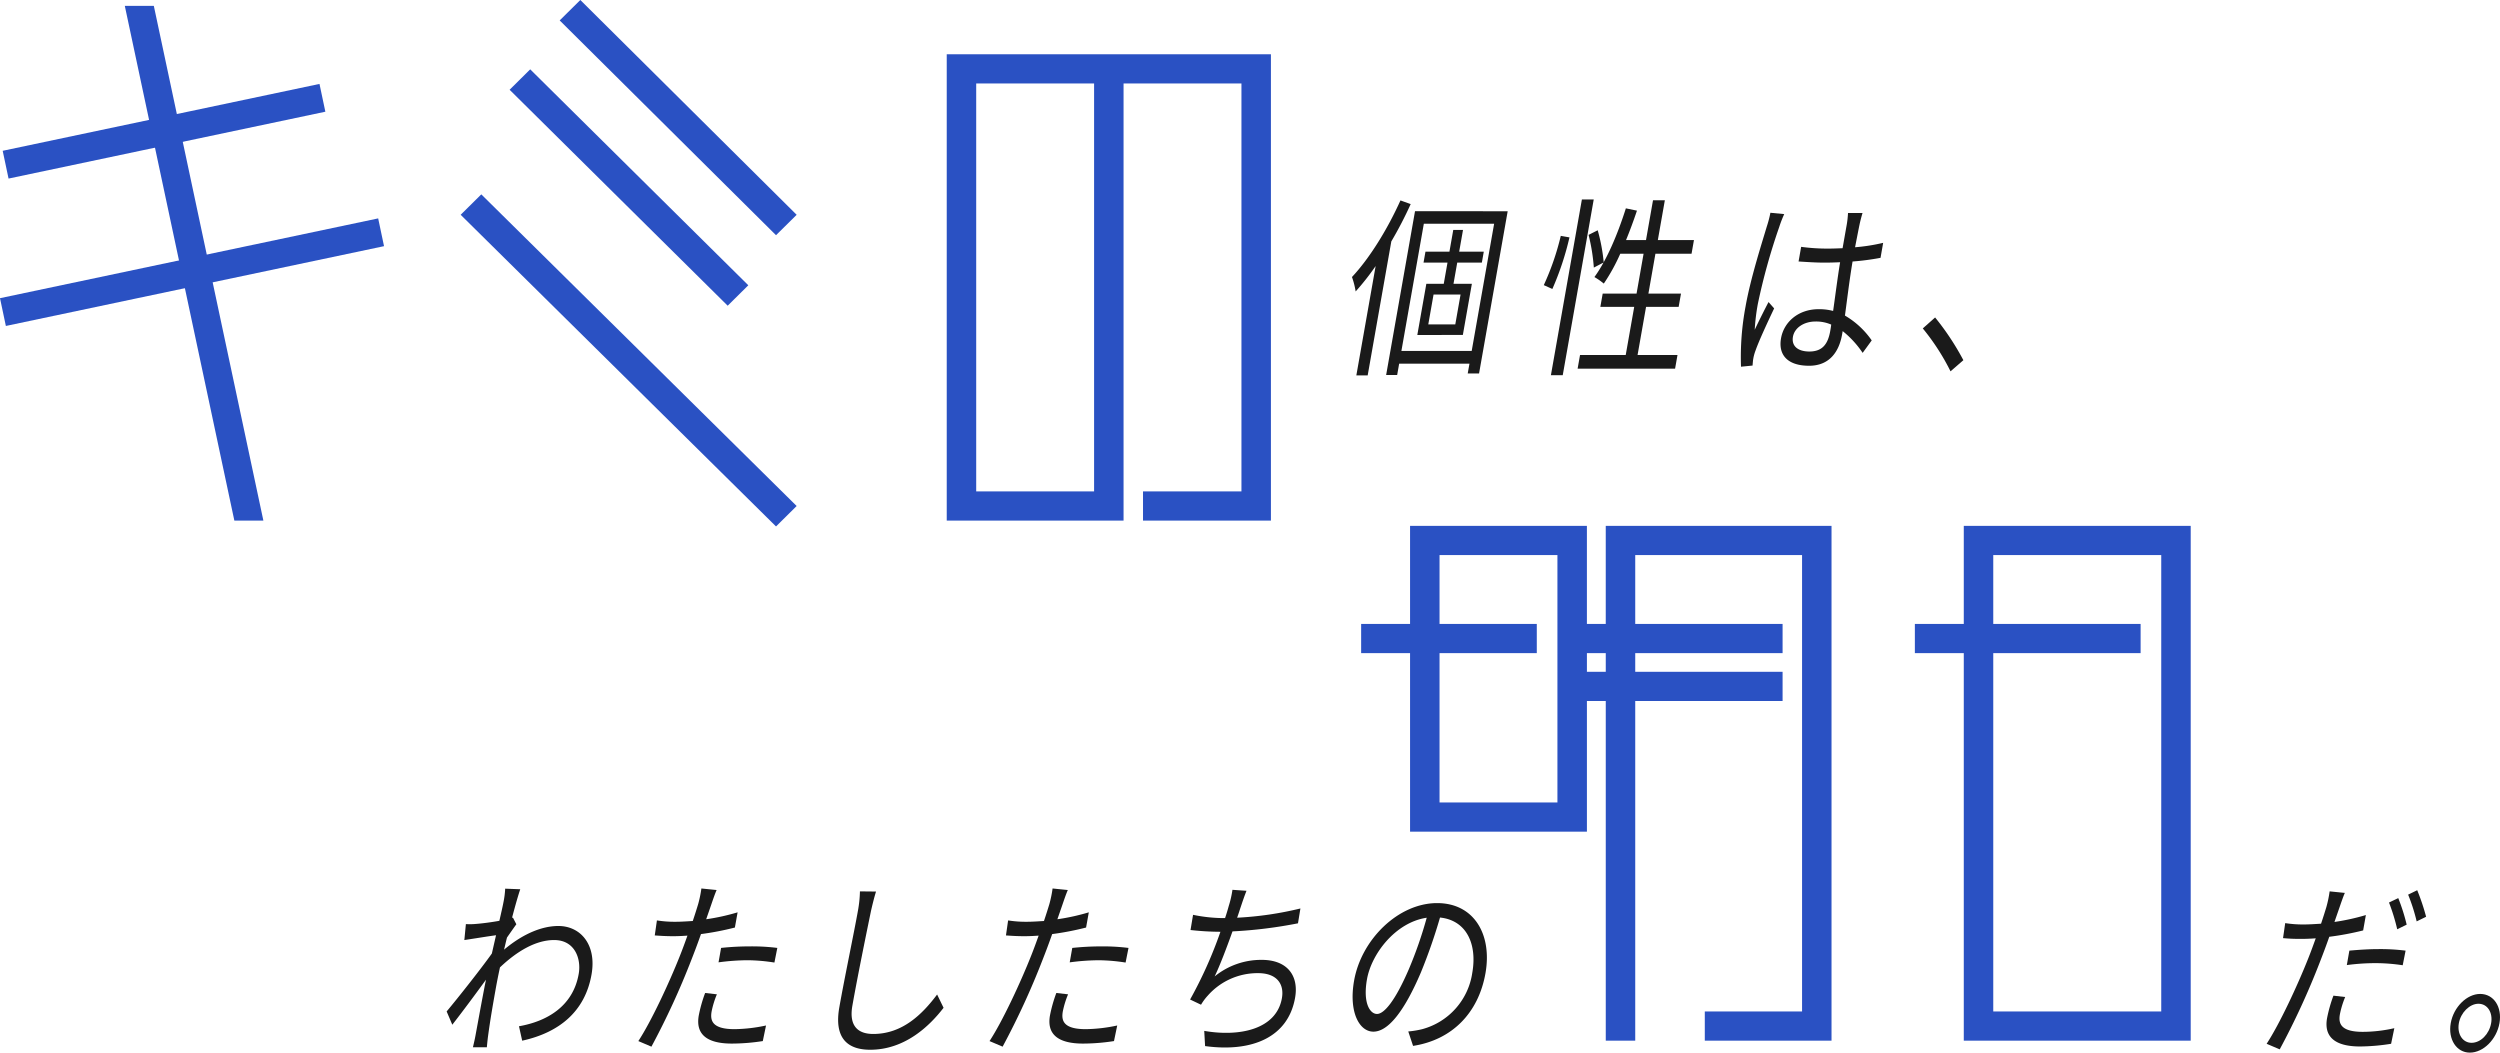
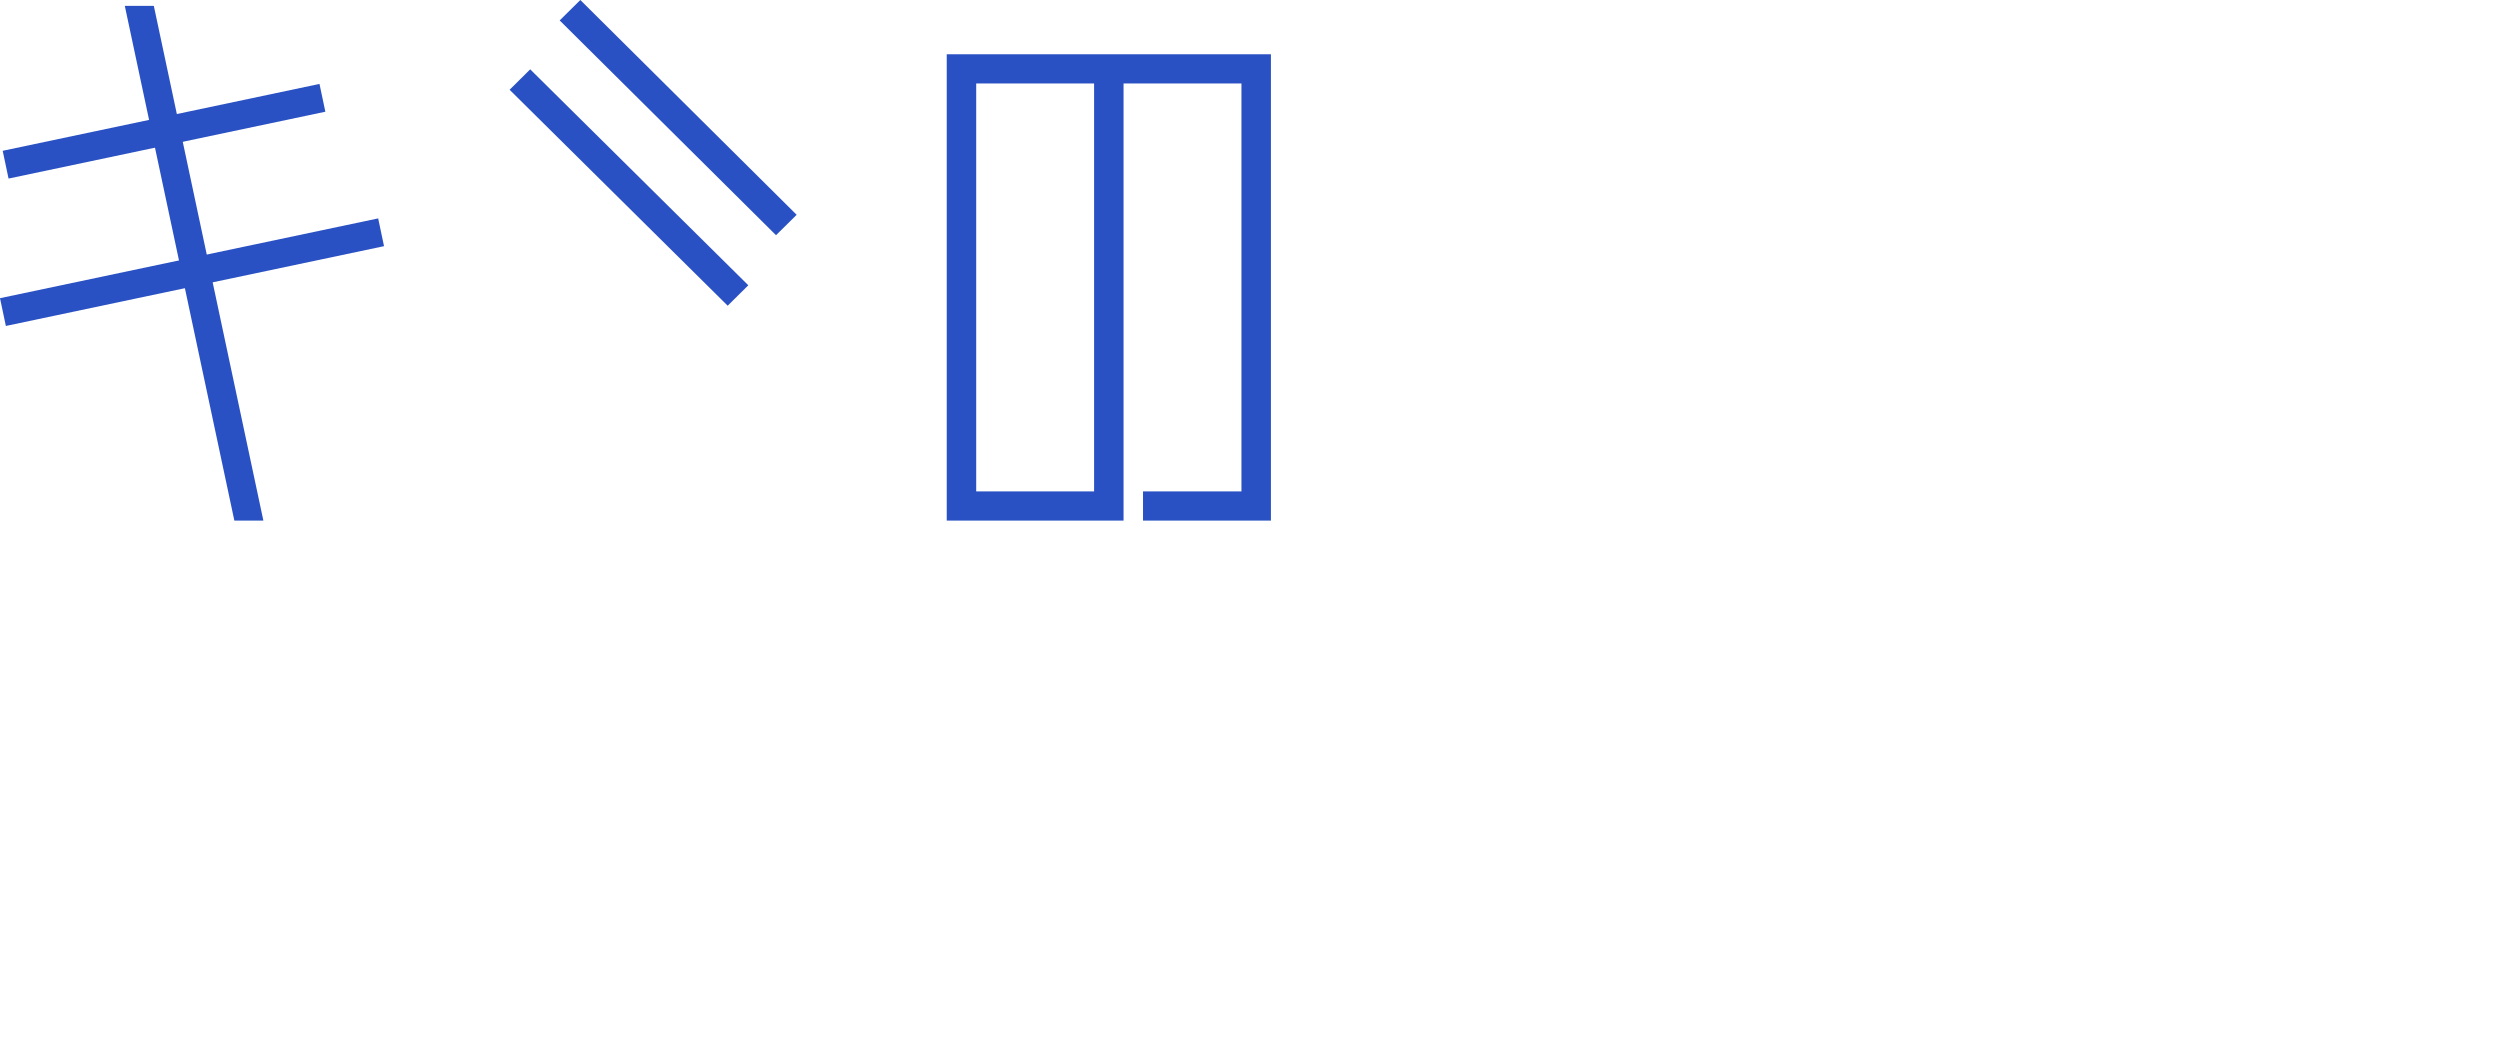
<svg xmlns="http://www.w3.org/2000/svg" id="グループ_56" data-name="グループ 56" width="570.295" height="240.123" viewBox="0 0 570.295 240.123">
  <defs>
    <clipPath id="clip-path">
-       <rect id="長方形_33" data-name="長方形 33" width="570.295" height="240.123" fill="none" />
-     </clipPath>
+       </clipPath>
  </defs>
  <path id="パス_126" data-name="パス 126" d="M111.835,57.068,62.083,7.807l-4.7,4.66L107.13,61.73Z" transform="translate(58.868 8.009)" fill="#2a51c3" />
  <path id="パス_127" data-name="パス 127" d="M67.727,0,63.019,4.66l49.35,48.994L117.077,49Z" transform="translate(64.655 0)" fill="#2a51c3" />
-   <path id="パス_128" data-name="パス 128" d="M51.869,26.544l71.938,71.095,4.708-4.66L56.576,21.884Z" transform="translate(53.216 22.452)" fill="#2a51c3" />
  <path id="パス_129" data-name="パス 129" d="M180.554,6.112V112.489h-29.18v-6.657h22.456V12.769H146.937v99.72H106.6V6.112h73.954Zm-40.339,6.657H113.322v93.064h26.893Z" transform="translate(109.367 6.271)" fill="#2a51c3" />
  <rect id="長方形_31" data-name="長方形 31" width="73.86" height="6.476" transform="translate(0.613 34.399) rotate(-11.918)" fill="#2a51c3" />
  <rect id="長方形_32" data-name="長方形 32" width="88.166" height="6.476" transform="translate(0 68.02) rotate(-11.914)" fill="#2a51c3" />
  <path id="パス_130" data-name="パス 130" d="M14.052.658,39.046,118.086h6.621L20.672.658Z" transform="translate(14.416 0.675)" fill="#2a51c3" />
  <g id="グループ_55" data-name="グループ 55" transform="translate(0 0)">
    <g id="グループ_54" data-name="グループ 54" clip-path="url(#clip-path)">
      <path id="パス_131" data-name="パス 131" d="M165.623,23.4a88.9,88.9,0,0,1-4.419,8.517l-5.389,30.556h-2.587l4.4-24.938a56.583,56.583,0,0,1-4.558,5.794,18.3,18.3,0,0,0-.841-3.292c4-4.257,8.071-10.841,11.062-17.472ZM187.75,25.03l-6.528,37.008h-2.587l.4-2.241H162.995l-.456,2.593h-2.514l6.586-37.361ZM179.541,56.9l5.118-29.02H168.623L163.506,56.9Zm-3.3-20.15-.851,4.828h4.192l-2.058,11.678H167.136l2.058-11.678h3.973l.853-4.828h-5.466l.44-2.5h5.468l.873-4.96h2.225l-.875,4.96H182.3l-.442,2.5ZM177,44.039h-6.161l-1.2,6.8H175.8Z" transform="translate(156.179 23.156)" fill="#1a1a1a" />
      <path id="パス_132" data-name="パス 132" d="M173.826,42a59.72,59.72,0,0,0,3.878-11.24l1.979.35a65.4,65.4,0,0,1-3.9,11.765Zm8.693-19.538h2.7l-7.067,40.08h-2.7Zm21.809,35.473-.549,3.116H181.545l.551-3.116h10.424l1.935-10.975h-7.725l.535-3.029h7.725l1.6-9.088H191.27a43.109,43.109,0,0,1-3.75,6.805,15.593,15.593,0,0,0-2.143-1.493c2.788-3.819,5.282-9.7,7.174-15.673l2.53.527c-.766,2.283-1.607,4.564-2.494,6.716h4.556l1.6-9.086h2.7l-1.6,9.086h8.238l-.549,3.118h-8.24l-1.6,9.088h7.435l-.535,3.029h-7.435l-1.935,10.975Zm-18.2-28.449a40.55,40.55,0,0,1,1.37,7.332L185.244,38a43.294,43.294,0,0,0-1.2-7.462Z" transform="translate(178.338 23.044)" fill="#1a1a1a" />
-       <path id="パス_133" data-name="パス 133" d="M205.921,24.264a27.452,27.452,0,0,0-1.139,2.942,140.587,140.587,0,0,0-4.874,17.514,47.044,47.044,0,0,0-.717,5.928c.932-1.975,2.225-4.564,3.154-6.323l1.276,1.451c-1.445,3.031-3.5,7.462-4.246,9.613a9.885,9.885,0,0,0-.525,1.933c-.077.44-.111,1.051-.152,1.491l-2.634.263a62.077,62.077,0,0,1,1.045-13.785c1.122-6.364,3.789-14.662,4.86-18.262a25.235,25.235,0,0,0,.8-3.073Zm17.891,31.654a21.966,21.966,0,0,0-4.556-4.962l-.14.79c-.634,3.6-2.638,7.111-7.522,7.111-4.848,0-7.083-2.415-6.4-6.278.642-3.643,3.866-6.627,8.6-6.627a12.678,12.678,0,0,1,3.284.4c.478-3.337.995-7.508,1.592-11.108-1.173.045-2.312.089-3.477.089-2.042,0-3.914-.132-6-.263l.588-3.337a45.355,45.355,0,0,0,6.054.4c1.13,0,2.267-.045,3.4-.089l.952-5.4a21.464,21.464,0,0,0,.284-2.63h3.314c-.255.833-.482,1.71-.673,2.589-.247,1.185-.638,3.205-1.031,5.223a42.151,42.151,0,0,0,6.41-1.009l-.6,3.422a58.165,58.165,0,0,1-6.38.837c-.729,4.346-1.242,8.693-1.738,12.334a19.223,19.223,0,0,1,6.108,5.663Zm-7.174-6.455a8.665,8.665,0,0,0-3.556-.7c-2.7,0-4.812,1.451-5.168,3.468-.379,2.152,1.153,3.379,3.74,3.379,3.063,0,4.257-1.8,4.767-4.7.069-.4.162-.922.217-1.449" transform="translate(201.092 24.578)" fill="#1a1a1a" />
      <path id="パス_134" data-name="パス 134" d="M222.829,48.036a51.414,51.414,0,0,0-6.327-9.789l2.81-2.5a59.485,59.485,0,0,1,6.445,9.745Z" transform="translate(222.122 36.673)" fill="#1a1a1a" />
      <path id="パス_135" data-name="パス 135" d="M260.564,59.214V176.643h-28.91v-6.657h22.188V65.871H215.786V81.583H249.4v6.655H215.786V92.5H249.4v6.657H215.786v77.487h-6.722V99.156h-4.3v29.812H164.42V88.238H153.261V81.583H164.42V59.214h40.341V81.583h4.3V59.214Zm-62.527,6.657H171.146V81.583H193.33v6.655H171.146V122.31h26.891Zm11.027,22.367h-4.3V92.5h4.3Z" transform="translate(157.24 60.751)" fill="#2a51c3" />
      <path id="パス_136" data-name="パス 136" d="M278.535,59.214V176.643H226.768v-88.4H215.609V81.581h11.159V59.214Zm-6.722,6.657H233.492V81.581h33.615v6.657H233.492v81.747h38.321Z" transform="translate(221.206 60.751)" fill="#2a51c3" />
      <path id="パス_137" data-name="パス 137" d="M66.19,108.183c-.577.792-1.4,1.977-2.137,3.031-.227.877-.434,1.842-.669,2.763,4.662-3.906,8.969-5.4,12.395-5.4,5.03,0,8.734,4.214,7.577,10.975-1.5,8.736-7.644,13.392-15.835,15.189l-.731-3.29c6.28-1.1,12.342-4.479,13.631-11.986.588-3.337-.831-7.682-5.608-7.682-4.153,0-8.422,2.5-12.36,6.234-.391,1.8-.735,3.556-1.007,5.093-.7,3.949-1.161,6.582-1.7,10.492-.1.746-.217,1.844-.282,2.634H56.287c.146-.616.444-1.888.567-2.591.772-4.169,1.151-6.321,2.075-11.151.077-.438.215-1.011.332-1.667-2.316,3.205-5.421,7.374-7.68,10.272l-1.289-3.029c2.539-3.029,7.885-9.791,10.312-13.213.32-1.4.642-2.81.954-4.171-1.68.221-4.907.748-7.229,1.1l.35-3.643a14.74,14.74,0,0,0,2.376-.045c1.183-.089,3.343-.35,5.263-.705.474-2.06.818-3.6.9-4.08a20.335,20.335,0,0,0,.425-3.25l3.44.132c-.369,1.054-1.092,3.513-1.882,6.542l.2-.089Z" transform="translate(51.598 102.659)" fill="#1a1a1a" />
      <path id="パス_138" data-name="パス 138" d="M93.9,108.95a64.784,64.784,0,0,1-7.735,1.493c-.66,1.888-1.416,3.906-2.143,5.752a175.389,175.389,0,0,1-9.163,19.929l-2.984-1.272c2.94-4.479,7.048-13.3,9.481-19.447.581-1.449,1.153-3.027,1.722-4.611-1.181.087-2.283.134-3.3.134-1.6,0-2.9-.087-4.157-.176l.492-3.426a25.641,25.641,0,0,0,4.283.31c1.2,0,2.494-.089,3.894-.176.535-1.58.956-2.942,1.222-3.819a26.421,26.421,0,0,0,.744-3.6l3.474.352c-.425.964-.968,2.589-1.268,3.464l-1.112,3.205a49.122,49.122,0,0,0,7.168-1.58Zm-4.109,15.235a20.556,20.556,0,0,0-1.2,3.906c-.363,2.064.089,4.042,5.229,4.042a35.951,35.951,0,0,0,7.182-.837l-.737,3.556a46.519,46.519,0,0,1-7.061.571c-5.685,0-8.3-2.109-7.545-6.41a31.971,31.971,0,0,1,1.453-5.136ZM90.75,113.6a62.32,62.32,0,0,1,6.659-.351,46.5,46.5,0,0,1,6.169.351l-.662,3.337a41.594,41.594,0,0,0-5.993-.527,50.672,50.672,0,0,0-6.755.482Z" transform="translate(73.742 102.637)" fill="#1a1a1a" />
      <path id="パス_139" data-name="パス 139" d="M103.016,100.408c-.43,1.4-.808,2.94-1.131,4.346-1.015,4.917-3.116,15.191-4.263,21.688-.843,4.785,1.416,6.453,4.767,6.453,6.633,0,11.177-4.477,14.563-9l1.471,3.031c-3.171,4.125-8.795,9.569-16.738,9.569-5.176,0-8.286-2.634-7.038-9.7,1.137-6.453,3.436-17.429,4.248-22.038a27.132,27.132,0,0,0,.45-4.388Z" transform="translate(96.821 102.97)" fill="#1a1a1a" />
      <path id="パス_140" data-name="パス 140" d="M133.445,108.95a64.784,64.784,0,0,1-7.735,1.493c-.66,1.888-1.416,3.906-2.143,5.752a175.385,175.385,0,0,1-9.163,19.929l-2.984-1.272c2.94-4.479,7.048-13.3,9.481-19.447.581-1.449,1.153-3.027,1.722-4.611-1.181.087-2.283.134-3.3.134-1.6,0-2.9-.087-4.157-.176l.492-3.426a25.641,25.641,0,0,0,4.283.31c1.2,0,2.494-.089,3.894-.176.535-1.58.956-2.942,1.222-3.819a26.416,26.416,0,0,0,.744-3.6l3.475.352c-.425.964-.968,2.589-1.268,3.464l-1.112,3.205a49.121,49.121,0,0,0,7.168-1.58Zm-4.109,15.235a20.559,20.559,0,0,0-1.2,3.906c-.363,2.064.089,4.042,5.229,4.042a35.952,35.952,0,0,0,7.182-.837l-.737,3.556a46.518,46.518,0,0,1-7.06.571c-5.685,0-8.3-2.109-7.545-6.41a31.973,31.973,0,0,1,1.453-5.136Zm.956-10.582a62.319,62.319,0,0,1,6.659-.351,46.5,46.5,0,0,1,6.169.351l-.663,3.337a41.593,41.593,0,0,0-5.993-.527,50.673,50.673,0,0,0-6.755.482Z" transform="translate(114.311 102.637)" fill="#1a1a1a" />
-       <path id="パス_141" data-name="パス 141" d="M158.61,107.831a103.1,103.1,0,0,1-14.939,1.844c-1.3,3.645-2.867,7.772-4.07,10.272a16.778,16.778,0,0,1,10.76-3.774c5.76,0,8.485,3.556,7.587,8.649-1.594,9.044-9.852,12.468-20.531,11.017l-.192-3.468c8.065,1.408,16.465-.35,17.717-7.46.575-3.25-1.179-5.709-5.405-5.709a15.124,15.124,0,0,0-11.558,5.182,11.926,11.926,0,0,0-1.485,2.018L134,125.216a97.173,97.173,0,0,0,6.917-15.452h-.036a63.581,63.581,0,0,1-6.785-.4l.577-3.468a35.279,35.279,0,0,0,6.72.746h.583c.383-1.141.663-2.1.867-2.853a22.249,22.249,0,0,0,.816-3.6l3.207.223c-.458,1.139-.918,2.5-1.3,3.643-.225.658-.488,1.536-.841,2.5a77.2,77.2,0,0,0,14.439-2.109Z" transform="translate(137.484 102.792)" fill="#1a1a1a" />
      <path id="パス_142" data-name="パス 142" d="M164.994,130.968a21.01,21.01,0,0,0,3.191-.525A15.657,15.657,0,0,0,179.6,117.579c1.159-6.586-1.349-11.986-7.364-12.6a123.593,123.593,0,0,1-4.358,12.514c-3.8,8.912-7.486,13.519-10.841,13.519-3.207,0-5.663-4.477-4.4-11.631,1.665-9.439,10.118-17.693,18.939-17.693,8.454,0,12.581,7.2,11.033,15.979C181,126.8,174.932,132.9,166.09,134.26Zm.14-14.224a94.254,94.254,0,0,0,4.072-11.72c-7.111,1.053-12.6,8.209-13.631,14.046-.968,5.486.719,7.905,2.287,7.905,1.6,0,4.119-2.9,7.271-10.231" transform="translate(156.256 104.327)" fill="#1a1a1a" />
      <path id="パス_143" data-name="パス 143" d="M277.235,109.409a64.986,64.986,0,0,1-7.729,1.451c-.667,1.931-1.418,3.906-2.152,5.794A174.434,174.434,0,0,1,258.2,136.54l-2.982-1.272c2.94-4.479,7.046-13.3,9.479-19.449.583-1.449,1.153-3.029,1.722-4.609q-1.772.131-3.3.13a39.375,39.375,0,0,1-4.159-.174l.494-3.424a25.824,25.824,0,0,0,4.283.308c1.2,0,2.494-.089,3.894-.176.535-1.582.956-2.942,1.22-3.819a26.272,26.272,0,0,0,.737-3.556l3.473.351c-.417.924-.966,2.591-1.26,3.424l-1.112,3.205a50.141,50.141,0,0,0,7.168-1.578Zm-4.1,15.191a20.615,20.615,0,0,0-1.207,3.953c-.354,2.018.1,3.993,5.235,3.993a33.042,33.042,0,0,0,7.184-.835l-.737,3.558a46.514,46.514,0,0,1-7.071.614c-5.685,0-8.294-2.152-7.537-6.455a32.427,32.427,0,0,1,1.453-5.136Zm.954-10.58c1.927-.174,4.325-.35,6.657-.35a46.509,46.509,0,0,1,6.171.35l-.658,3.335a41.756,41.756,0,0,0-6-.482,49.553,49.553,0,0,0-6.748.442Zm10.918-4.874a44.441,44.441,0,0,0-1.876-6.1l2.111-1.009a43.328,43.328,0,0,1,1.921,6.056Zm4.56-8.91a49.217,49.217,0,0,1,2.03,6.056l-2.154,1.056a41.364,41.364,0,0,0-1.949-6.1Z" transform="translate(261.842 102.837)" fill="#1a1a1a" />
      <path id="パス_144" data-name="パス 144" d="M287.125,118.588c-.65,3.687-3.663,6.716-6.761,6.716-3.025,0-5.006-3.029-4.356-6.716s3.691-6.673,6.718-6.673c3.1,0,5.049,2.986,4.4,6.673m-1.9,0c.425-2.413-.82-4.433-2.9-4.433-2,0-4.038,2.02-4.465,4.433-.442,2.5.889,4.477,2.893,4.477,2.077,0,4.028-1.975,4.469-4.477" transform="translate(283.047 114.819)" fill="#1a1a1a" />
    </g>
  </g>
</svg>